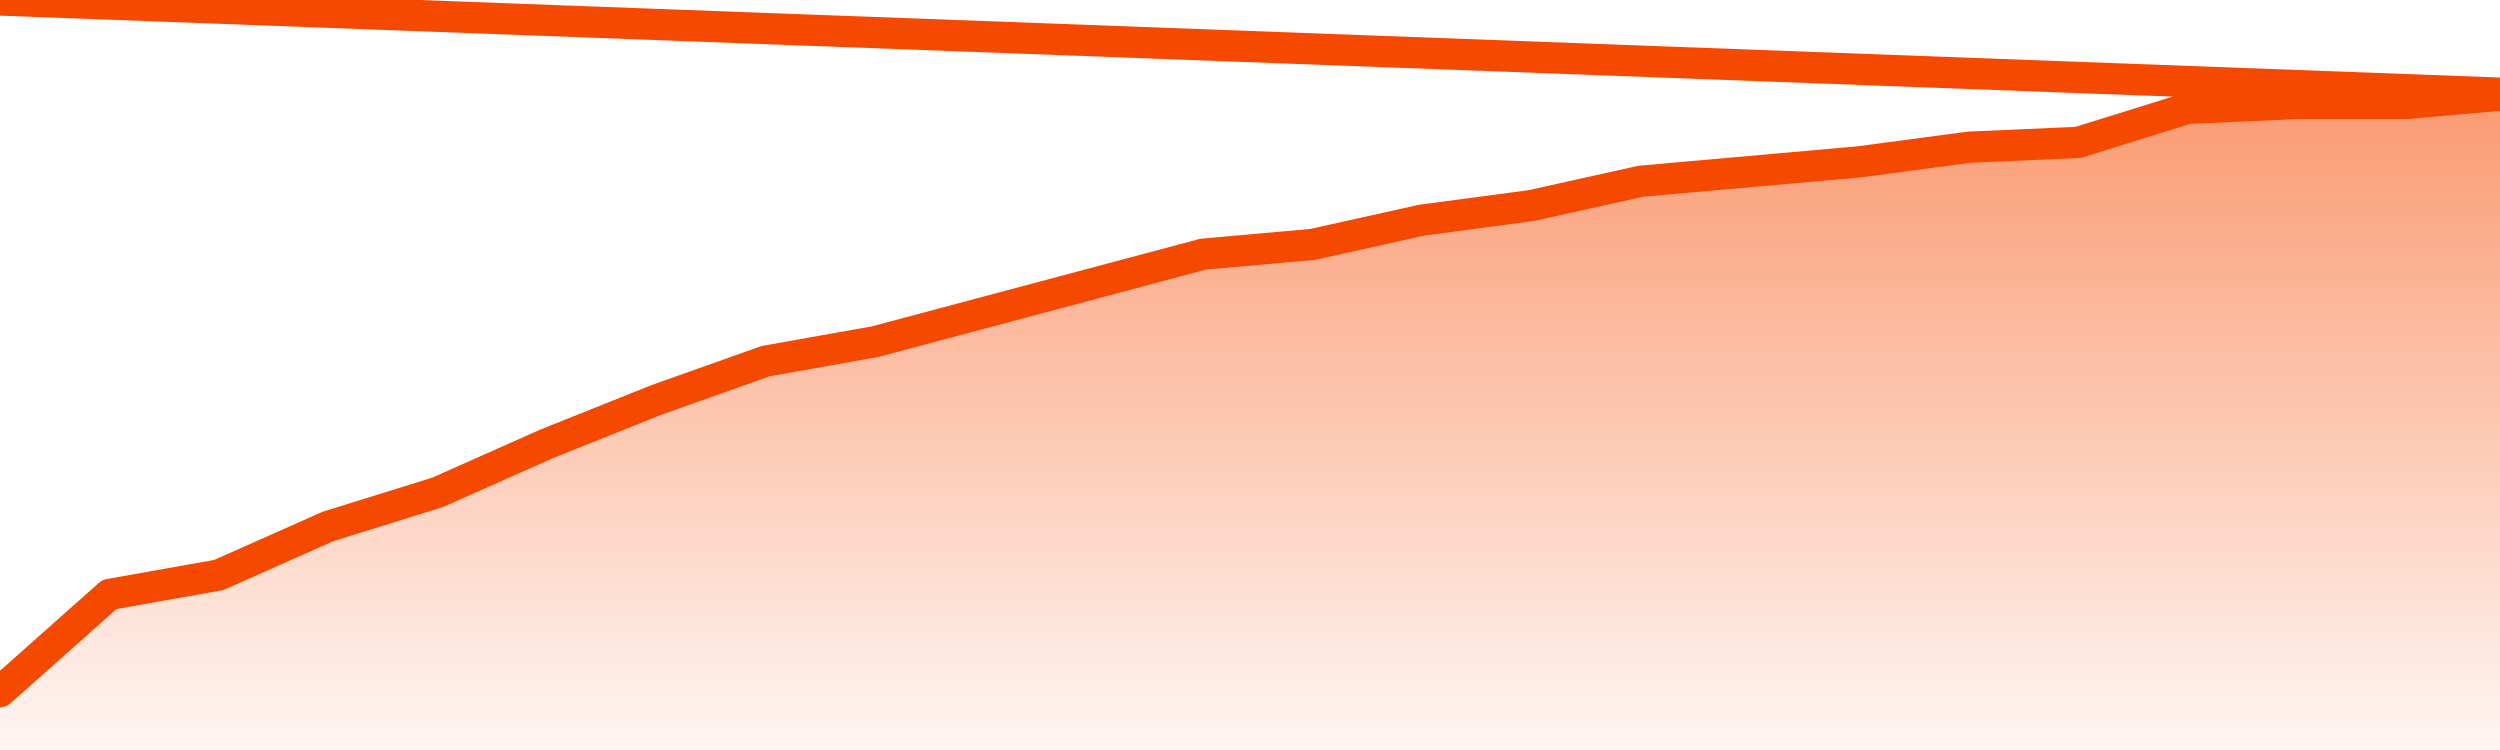
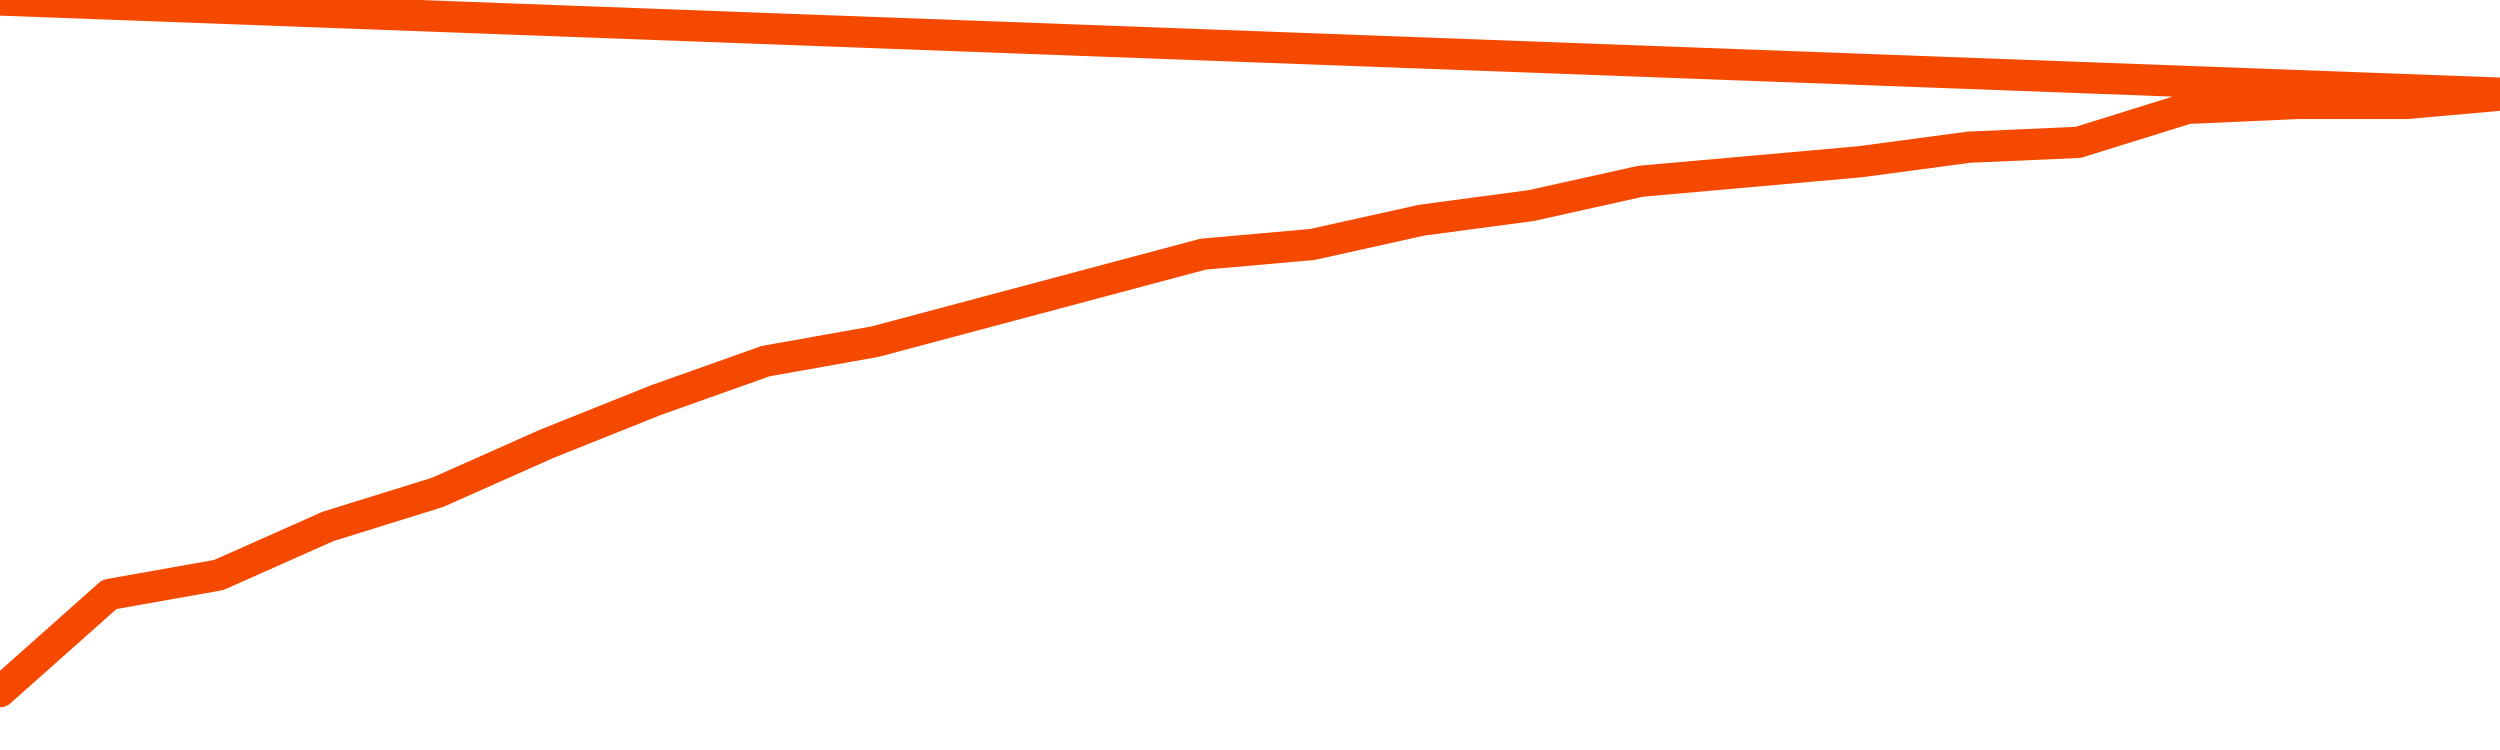
<svg xmlns="http://www.w3.org/2000/svg" version="1.1" width="80" height="24" viewBox="0 0 80 24">
  <defs>
    <linearGradient x1=".5" x2=".5" y2="1" id="gradient">
      <stop offset="0" stop-color="#F64900" />
      <stop offset="1" stop-color="#f64900" stop-opacity="0" />
    </linearGradient>
  </defs>
-   <path fill="url(#gradient)" fill-opacity="0.56" stroke="none" d="M 0,26 0.0,22.133 3.5,19.022 7.0,18.4 10.5,16.844 14.0,15.756 17.5,14.2 21.0,12.8 24.5,11.556 28.0,10.933 31.5,10.0 35.0,9.067 38.5,8.133 42.0,7.822 45.5,7.044 49.0,6.578 52.5,5.8 56.0,5.489 59.5,5.178 63.0,4.711 66.5,4.556 70.0,3.467 73.5,3.311 77.0,3.311 80.5,3.0 82,26 Z" />
  <path fill="none" stroke="#F64900" stroke-width="1" stroke-linejoin="round" stroke-linecap="round" d="M 0.0,22.133 3.5,19.022 7.0,18.4 10.5,16.844 14.0,15.756 17.5,14.2 21.0,12.8 24.5,11.556 28.0,10.933 31.5,10.0 35.0,9.067 38.5,8.133 42.0,7.822 45.5,7.044 49.0,6.578 52.5,5.8 56.0,5.489 59.5,5.178 63.0,4.711 66.5,4.556 70.0,3.467 73.5,3.311 77.0,3.311 80.5,3.0.join(' ') }" />
</svg>